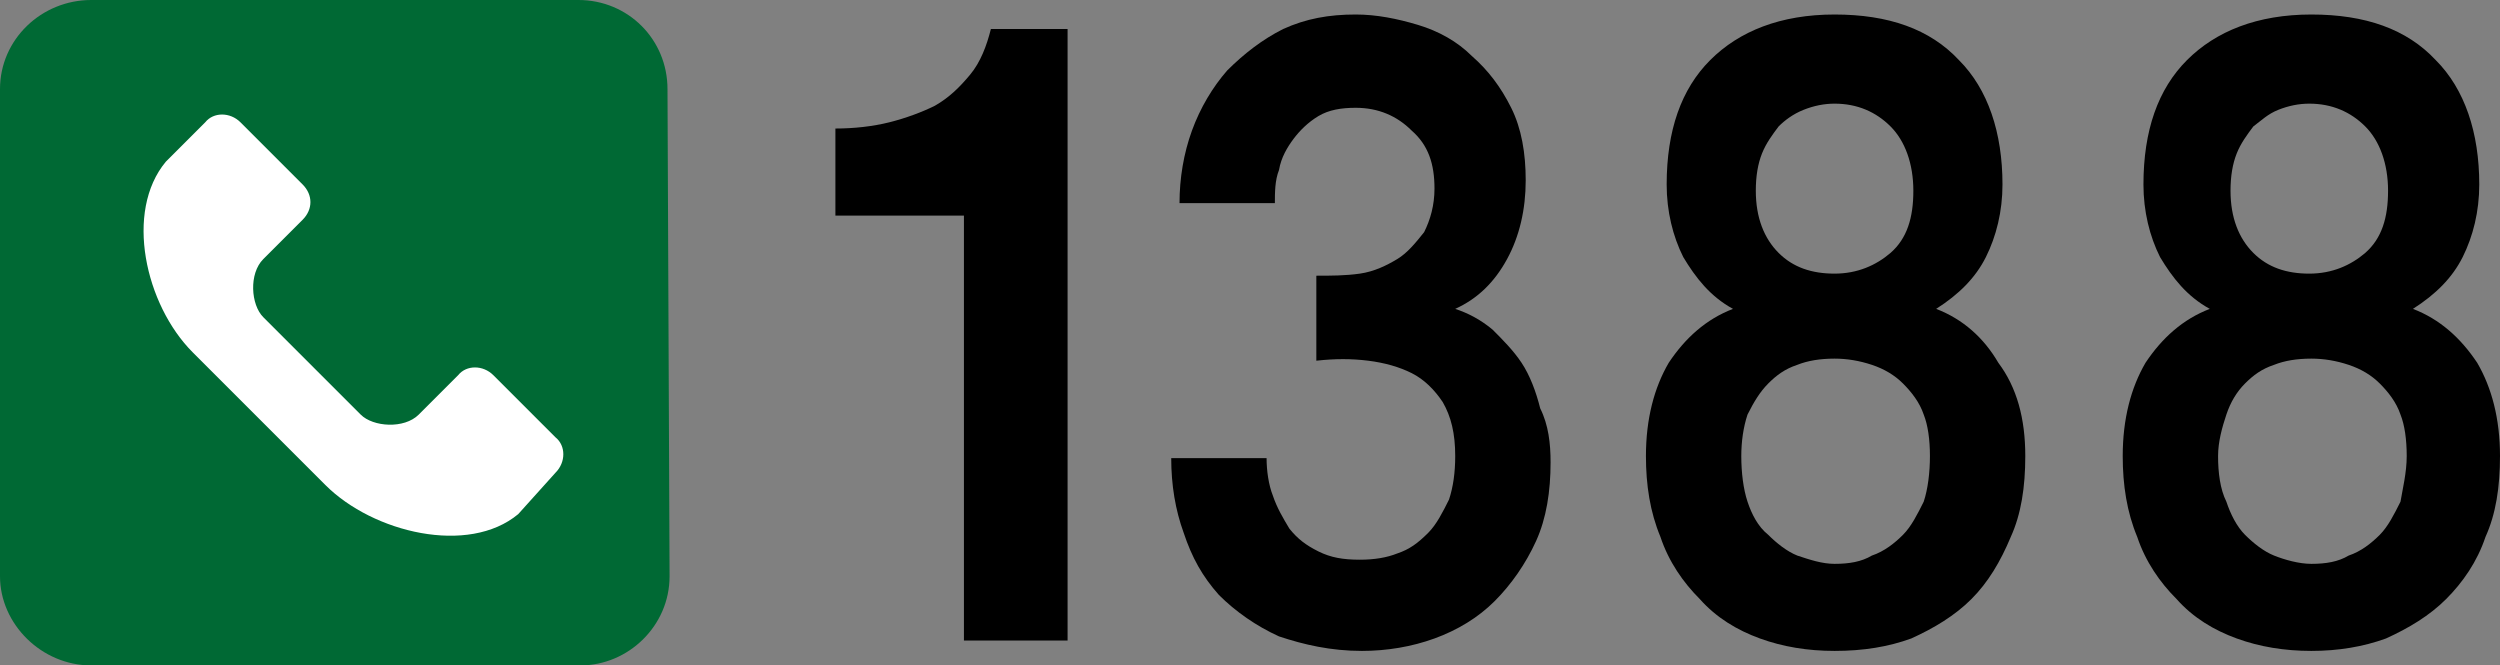
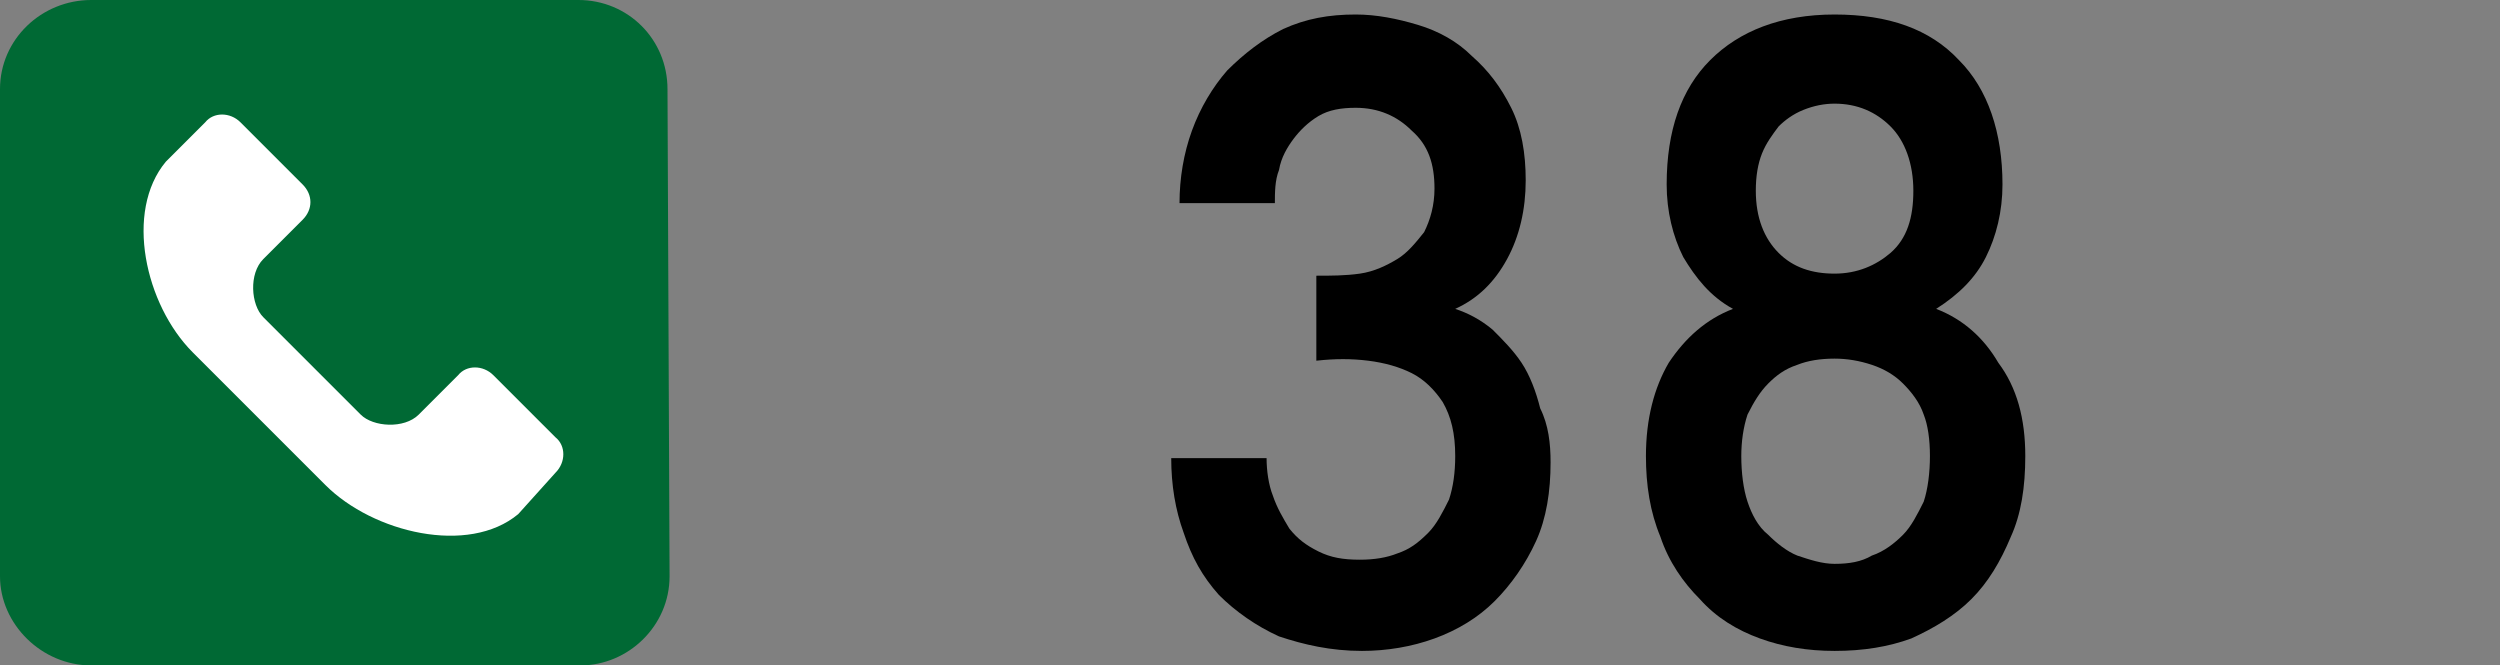
<svg xmlns="http://www.w3.org/2000/svg" version="1.1" id="Layer_1" x="0px" y="0px" viewBox="0 0 120.6 32.1" style="enable-background:new 0 0 120.6 32.1;" xml:space="preserve">
  <rect x="0" y="0" width="120.6" height="32.1" fill="#808080" stroke="none" />
  <style type="text/css">
	.st0{fill:#006934;}
	.st1{fill:#FFFFFF;}
</style>
  <g>
    <g>
      <g>
        <g>
          <g>
            <g>
              <g>
                <g>
-                   <path d="M46.5,30.8V10.4h-6.2V6.2c0.9,0,1.8-0.1,2.6-0.3s1.6-0.5,2.2-0.8c0.7-0.4,1.2-0.9,1.7-1.5s0.8-1.4,1-2.2h3.7v29.5          h-5V30.8z" />
                  <path d="M74.8,22.3c0,1.4-0.2,2.7-0.7,3.8s-1.2,2.1-2,2.9c-0.8,0.8-1.8,1.4-2.9,1.8c-1.1,0.4-2.3,0.6-3.5,0.6          c-1.5,0-2.8-0.3-4-0.7c-1.1-0.5-2.1-1.2-2.9-2c-0.8-0.9-1.3-1.8-1.7-3c-0.4-1.1-0.6-2.3-0.6-3.6h4.6c0,0.6,0.1,1.3,0.3,1.8          c0.2,0.6,0.5,1.1,0.8,1.6c0.4,0.5,0.8,0.8,1.4,1.1s1.2,0.4,2,0.4c0.7,0,1.3-0.1,1.8-0.3c0.6-0.2,1-0.5,1.5-1          c0.4-0.4,0.7-1,1-1.6c0.2-0.6,0.3-1.3,0.3-2.1c0-1.1-0.2-1.9-0.6-2.6c-0.4-0.6-0.9-1.1-1.5-1.4c-0.6-0.3-1.3-0.5-2.1-0.6          c-0.8-0.1-1.6-0.1-2.5,0v-4.1c0.7,0,1.4,0,2.1-0.1s1.3-0.4,1.8-0.7s0.9-0.8,1.3-1.3c0.3-0.6,0.5-1.3,0.5-2.1          c0-1.2-0.3-2.1-1.1-2.8c-0.7-0.7-1.6-1.1-2.7-1.1c-0.7,0-1.3,0.1-1.8,0.4c-0.5,0.3-0.9,0.7-1.2,1.1          c-0.3,0.4-0.6,0.9-0.7,1.5c-0.2,0.5-0.2,1.1-0.2,1.6h-4.6c0-1.2,0.2-2.4,0.6-3.5s1-2.1,1.7-2.9c0.8-0.8,1.7-1.5,2.7-2          c1.1-0.5,2.2-0.7,3.5-0.7c1,0,2,0.2,3,0.5S70.3,2,71,2.7c0.8,0.7,1.4,1.5,1.9,2.5s0.7,2.2,0.7,3.5c0,1.4-0.3,2.7-0.9,3.8          s-1.4,1.9-2.5,2.4c0.6,0.2,1.2,0.5,1.8,1c0.5,0.5,1,1,1.4,1.6s0.7,1.4,0.9,2.2C74.7,20.5,74.8,21.4,74.8,22.3z" />
                  <path d="M97.7,22c0,1.5-0.2,2.8-0.7,3.9c-0.5,1.2-1.1,2.2-1.9,3s-1.8,1.4-2.9,1.9c-1.1,0.4-2.3,0.6-3.7,0.6          c-1.3,0-2.5-0.2-3.6-0.6c-1.1-0.4-2.1-1-2.9-1.9c-0.8-0.8-1.5-1.8-1.9-3c-0.5-1.2-0.7-2.5-0.7-3.9c0-1.8,0.4-3.3,1.1-4.5          c0.8-1.2,1.8-2.1,3.1-2.6c-1.1-0.6-1.8-1.5-2.4-2.5c-0.5-1-0.8-2.2-0.8-3.5c0-2.6,0.7-4.6,2.1-6s3.4-2.2,6-2.2          s4.6,0.7,6,2.2c1.4,1.4,2.1,3.5,2.1,6c0,1.3-0.3,2.5-0.8,3.5s-1.3,1.8-2.4,2.5c1.3,0.5,2.3,1.4,3,2.6          C97.3,18.7,97.7,20.2,97.7,22z M93.1,22c0-0.8-0.1-1.5-0.3-2c-0.2-0.6-0.6-1.1-1-1.5s-0.9-0.7-1.5-0.9s-1.2-0.3-1.8-0.3          c-0.7,0-1.3,0.1-1.8,0.3c-0.6,0.2-1,0.5-1.4,0.9s-0.7,0.9-1,1.5c-0.2,0.6-0.3,1.3-0.3,2c0,0.8,0.1,1.6,0.3,2.2          c0.2,0.6,0.5,1.2,1,1.6c0.4,0.4,0.9,0.8,1.4,1c0.6,0.2,1.2,0.4,1.8,0.4c0.7,0,1.3-0.1,1.8-0.4c0.6-0.2,1.1-0.6,1.5-1          s0.7-1,1-1.6C93,23.6,93.1,22.8,93.1,22z M92.3,9.2c0-1.3-0.4-2.4-1.1-3.1C90.5,5.4,89.6,5,88.5,5c-0.5,0-1,0.1-1.5,0.3          s-0.9,0.5-1.2,0.8c-0.3,0.4-0.6,0.8-0.8,1.3c-0.2,0.5-0.3,1.1-0.3,1.8c0,1.3,0.4,2.3,1.1,3s1.6,1,2.7,1s2-0.4,2.7-1          C92,11.5,92.3,10.5,92.3,9.2z" />
-                   <path d="M120.6,22c0,1.5-0.2,2.8-0.7,3.9c-0.4,1.2-1.1,2.2-1.9,3c-0.8,0.8-1.8,1.4-2.9,1.9c-1.1,0.4-2.3,0.6-3.6,0.6          c-1.3,0-2.5-0.2-3.6-0.6c-1.1-0.4-2.1-1-2.9-1.9c-0.8-0.8-1.5-1.8-1.9-3c-0.5-1.2-0.7-2.5-0.7-3.9c0-1.8,0.4-3.3,1.1-4.5          c0.8-1.2,1.8-2.1,3.1-2.6c-1.1-0.6-1.8-1.5-2.4-2.5c-0.5-1-0.8-2.2-0.8-3.5c0-2.6,0.7-4.6,2.1-6s3.4-2.2,6-2.2          s4.6,0.7,6,2.2c1.4,1.4,2.1,3.5,2.1,6c0,1.3-0.3,2.5-0.8,3.5s-1.3,1.8-2.4,2.5c1.3,0.5,2.3,1.4,3.1,2.6          C120.2,18.7,120.6,20.2,120.6,22z M116.1,22c0-0.8-0.1-1.5-0.3-2c-0.2-0.6-0.6-1.1-1-1.5s-0.9-0.7-1.5-0.9s-1.2-0.3-1.8-0.3          c-0.7,0-1.3,0.1-1.8,0.3c-0.6,0.2-1,0.5-1.4,0.9s-0.7,0.9-0.9,1.5c-0.2,0.6-0.4,1.3-0.4,2c0,0.8,0.1,1.6,0.4,2.2          c0.2,0.6,0.5,1.2,0.9,1.6c0.4,0.4,0.9,0.8,1.4,1s1.2,0.4,1.8,0.4c0.7,0,1.3-0.1,1.8-0.4c0.6-0.2,1.1-0.6,1.5-1s0.7-1,1-1.6          C115.9,23.6,116.1,22.8,116.1,22z M115.2,9.2c0-1.3-0.4-2.4-1.1-3.1c-0.7-0.7-1.6-1.1-2.7-1.1c-0.5,0-1,0.1-1.5,0.3          s-0.8,0.5-1.2,0.8c-0.3,0.4-0.6,0.8-0.8,1.3c-0.2,0.5-0.3,1.1-0.3,1.8c0,1.3,0.4,2.3,1.1,3s1.6,1,2.7,1s2-0.4,2.7-1          C114.9,11.5,115.2,10.5,115.2,9.2z" />
                </g>
              </g>
            </g>
          </g>
        </g>
      </g>
      <g>
        <path class="st0" d="M32.3,27.8c0,2.4-2,4.3-4.3,4.3H4.4c-2.4,0-4.4-2-4.4-4.3V4.3C0,1.9,2,0,4.4,0h23.5c2.4,0,4.3,1.9,4.3,4.3     L32.3,27.8L32.3,27.8z" />
        <g>
          <path class="st1" d="M26.8,22.8c0.5-0.5,0.5-1.3,0-1.7l-3-3c-0.5-0.5-1.3-0.5-1.7,0L20.2,20c-0.7,0.7-2.2,0.6-2.8,0l-4.7-4.7      c-0.6-0.6-0.7-2.1,0-2.8l1.9-1.9c0.5-0.5,0.5-1.2,0-1.7l-3-3c-0.5-0.5-1.3-0.5-1.7,0L8,7.8c-2,2.4-1,6.9,1.3,9.2l6.4,6.4      c2.3,2.3,6.9,3.4,9.3,1.4L26.8,22.8z" />
        </g>
      </g>
    </g>
  </g>
</svg>